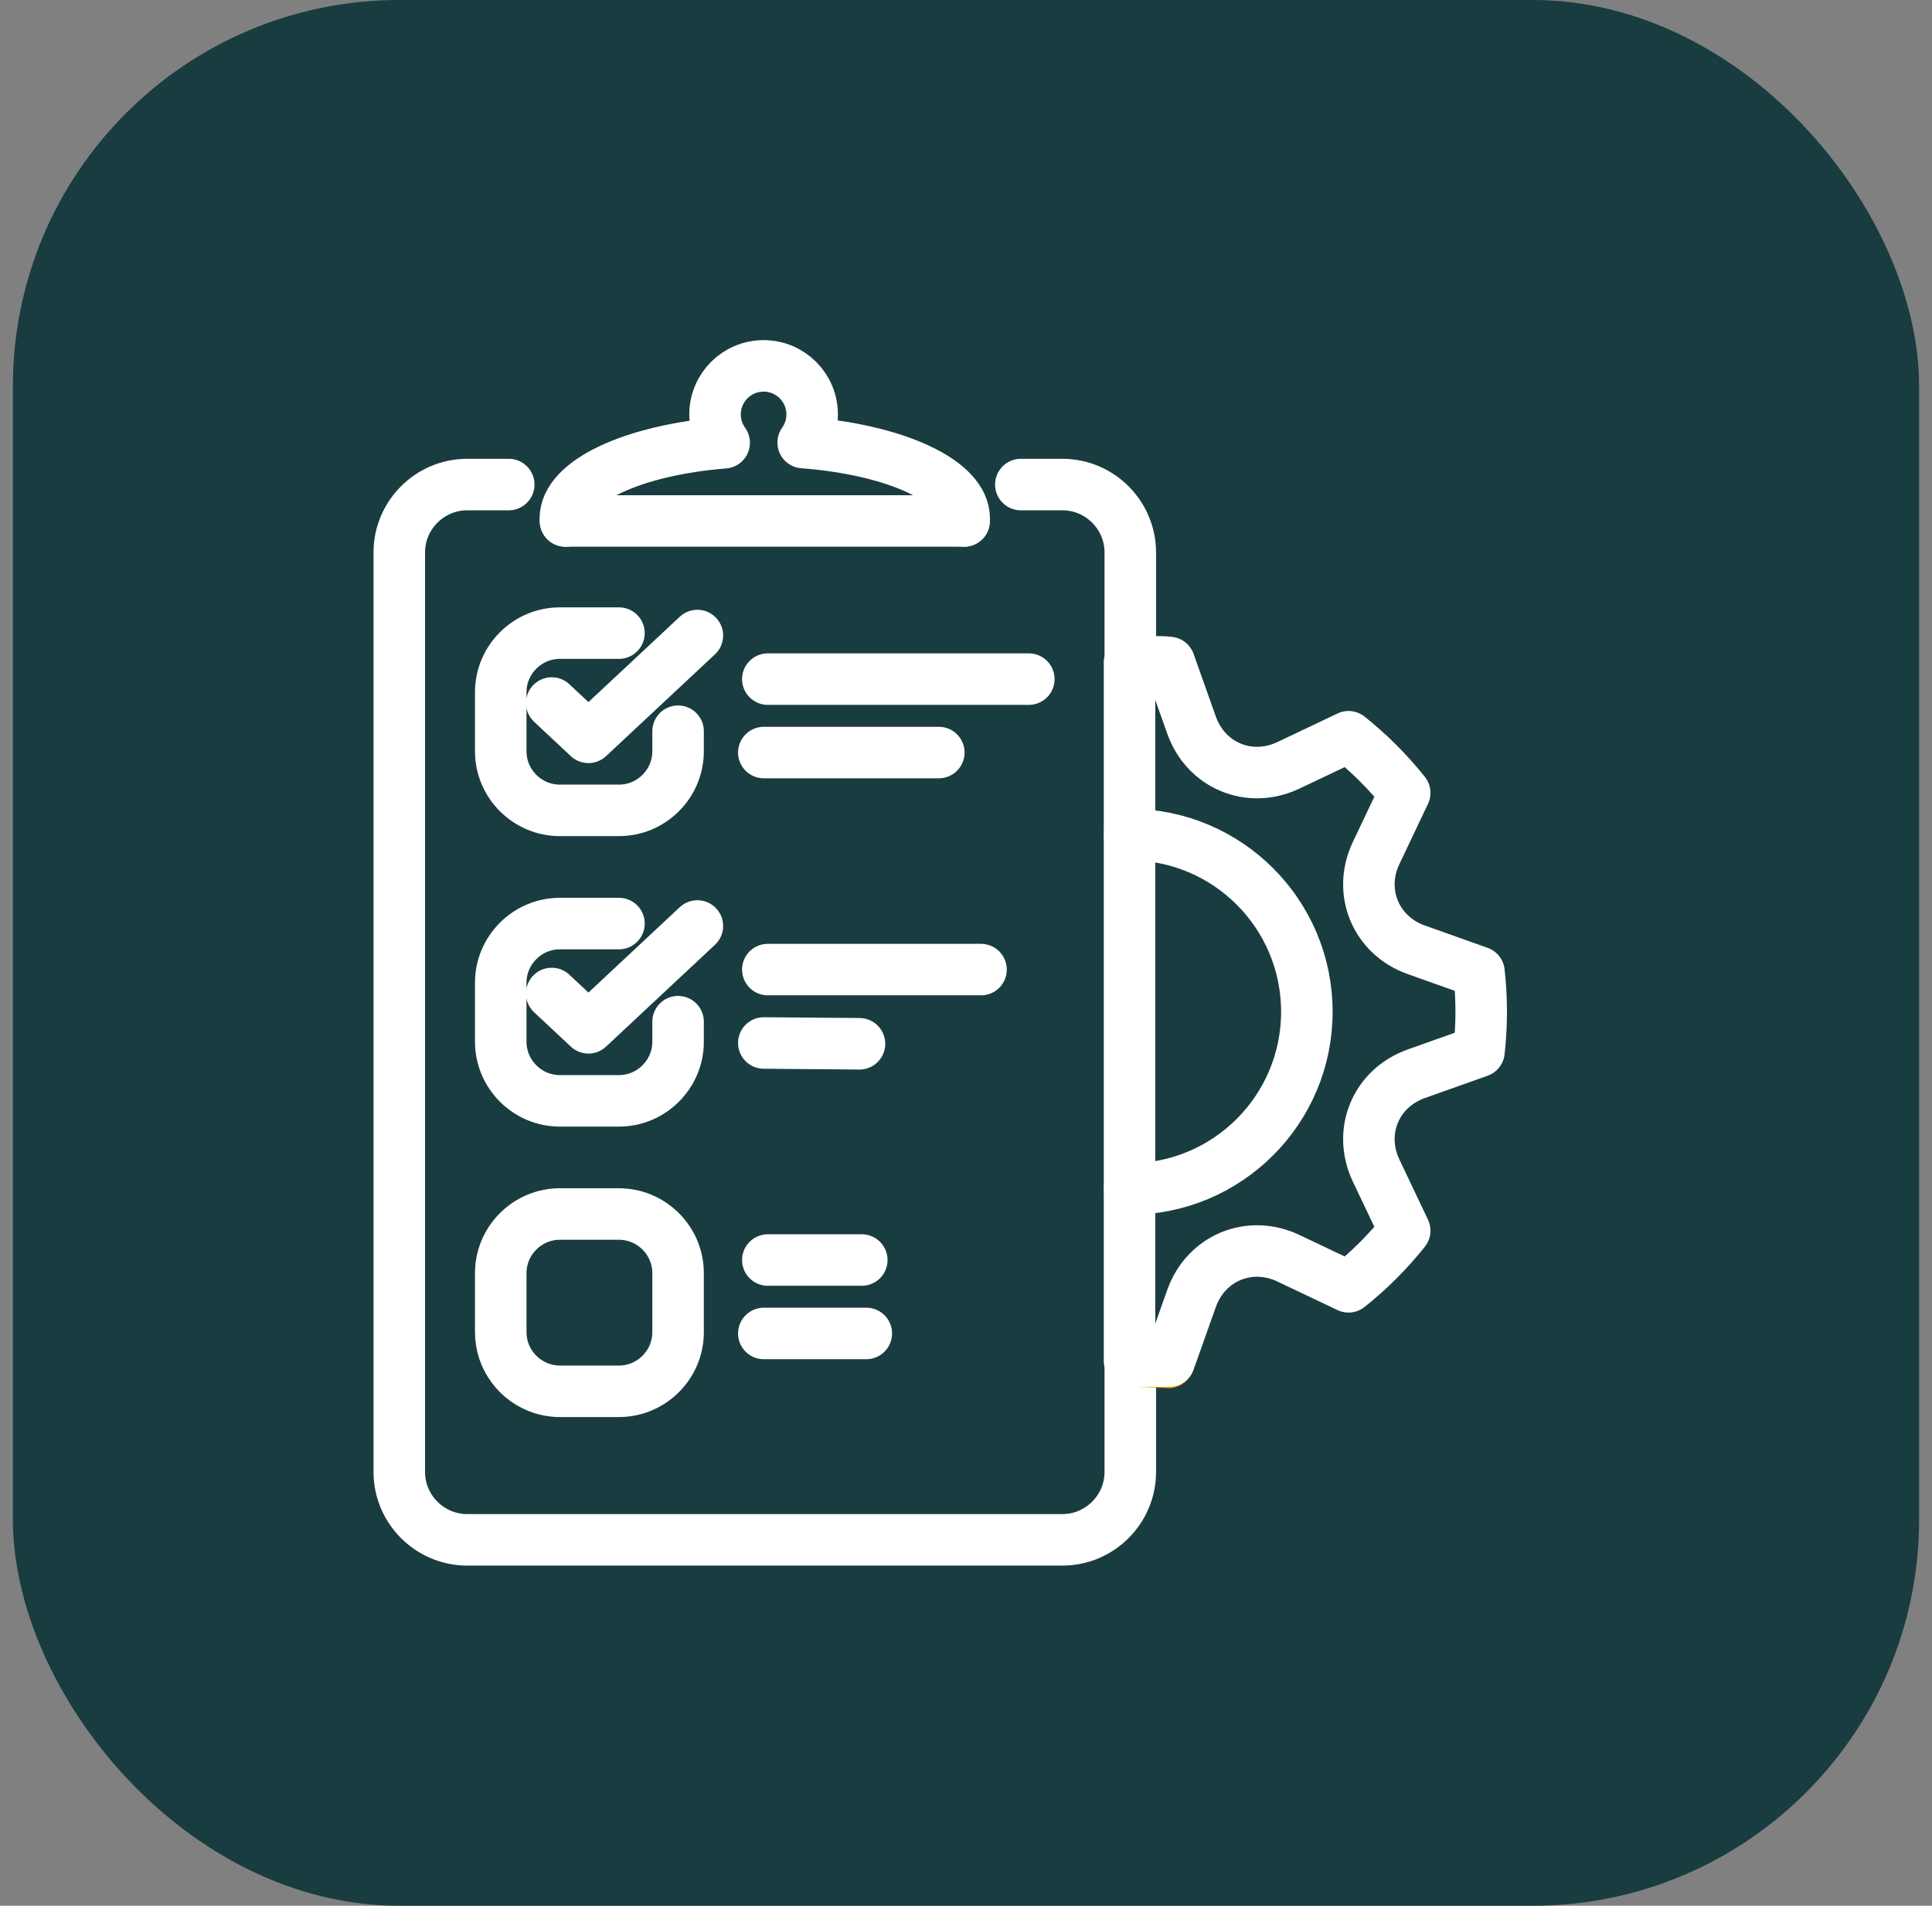
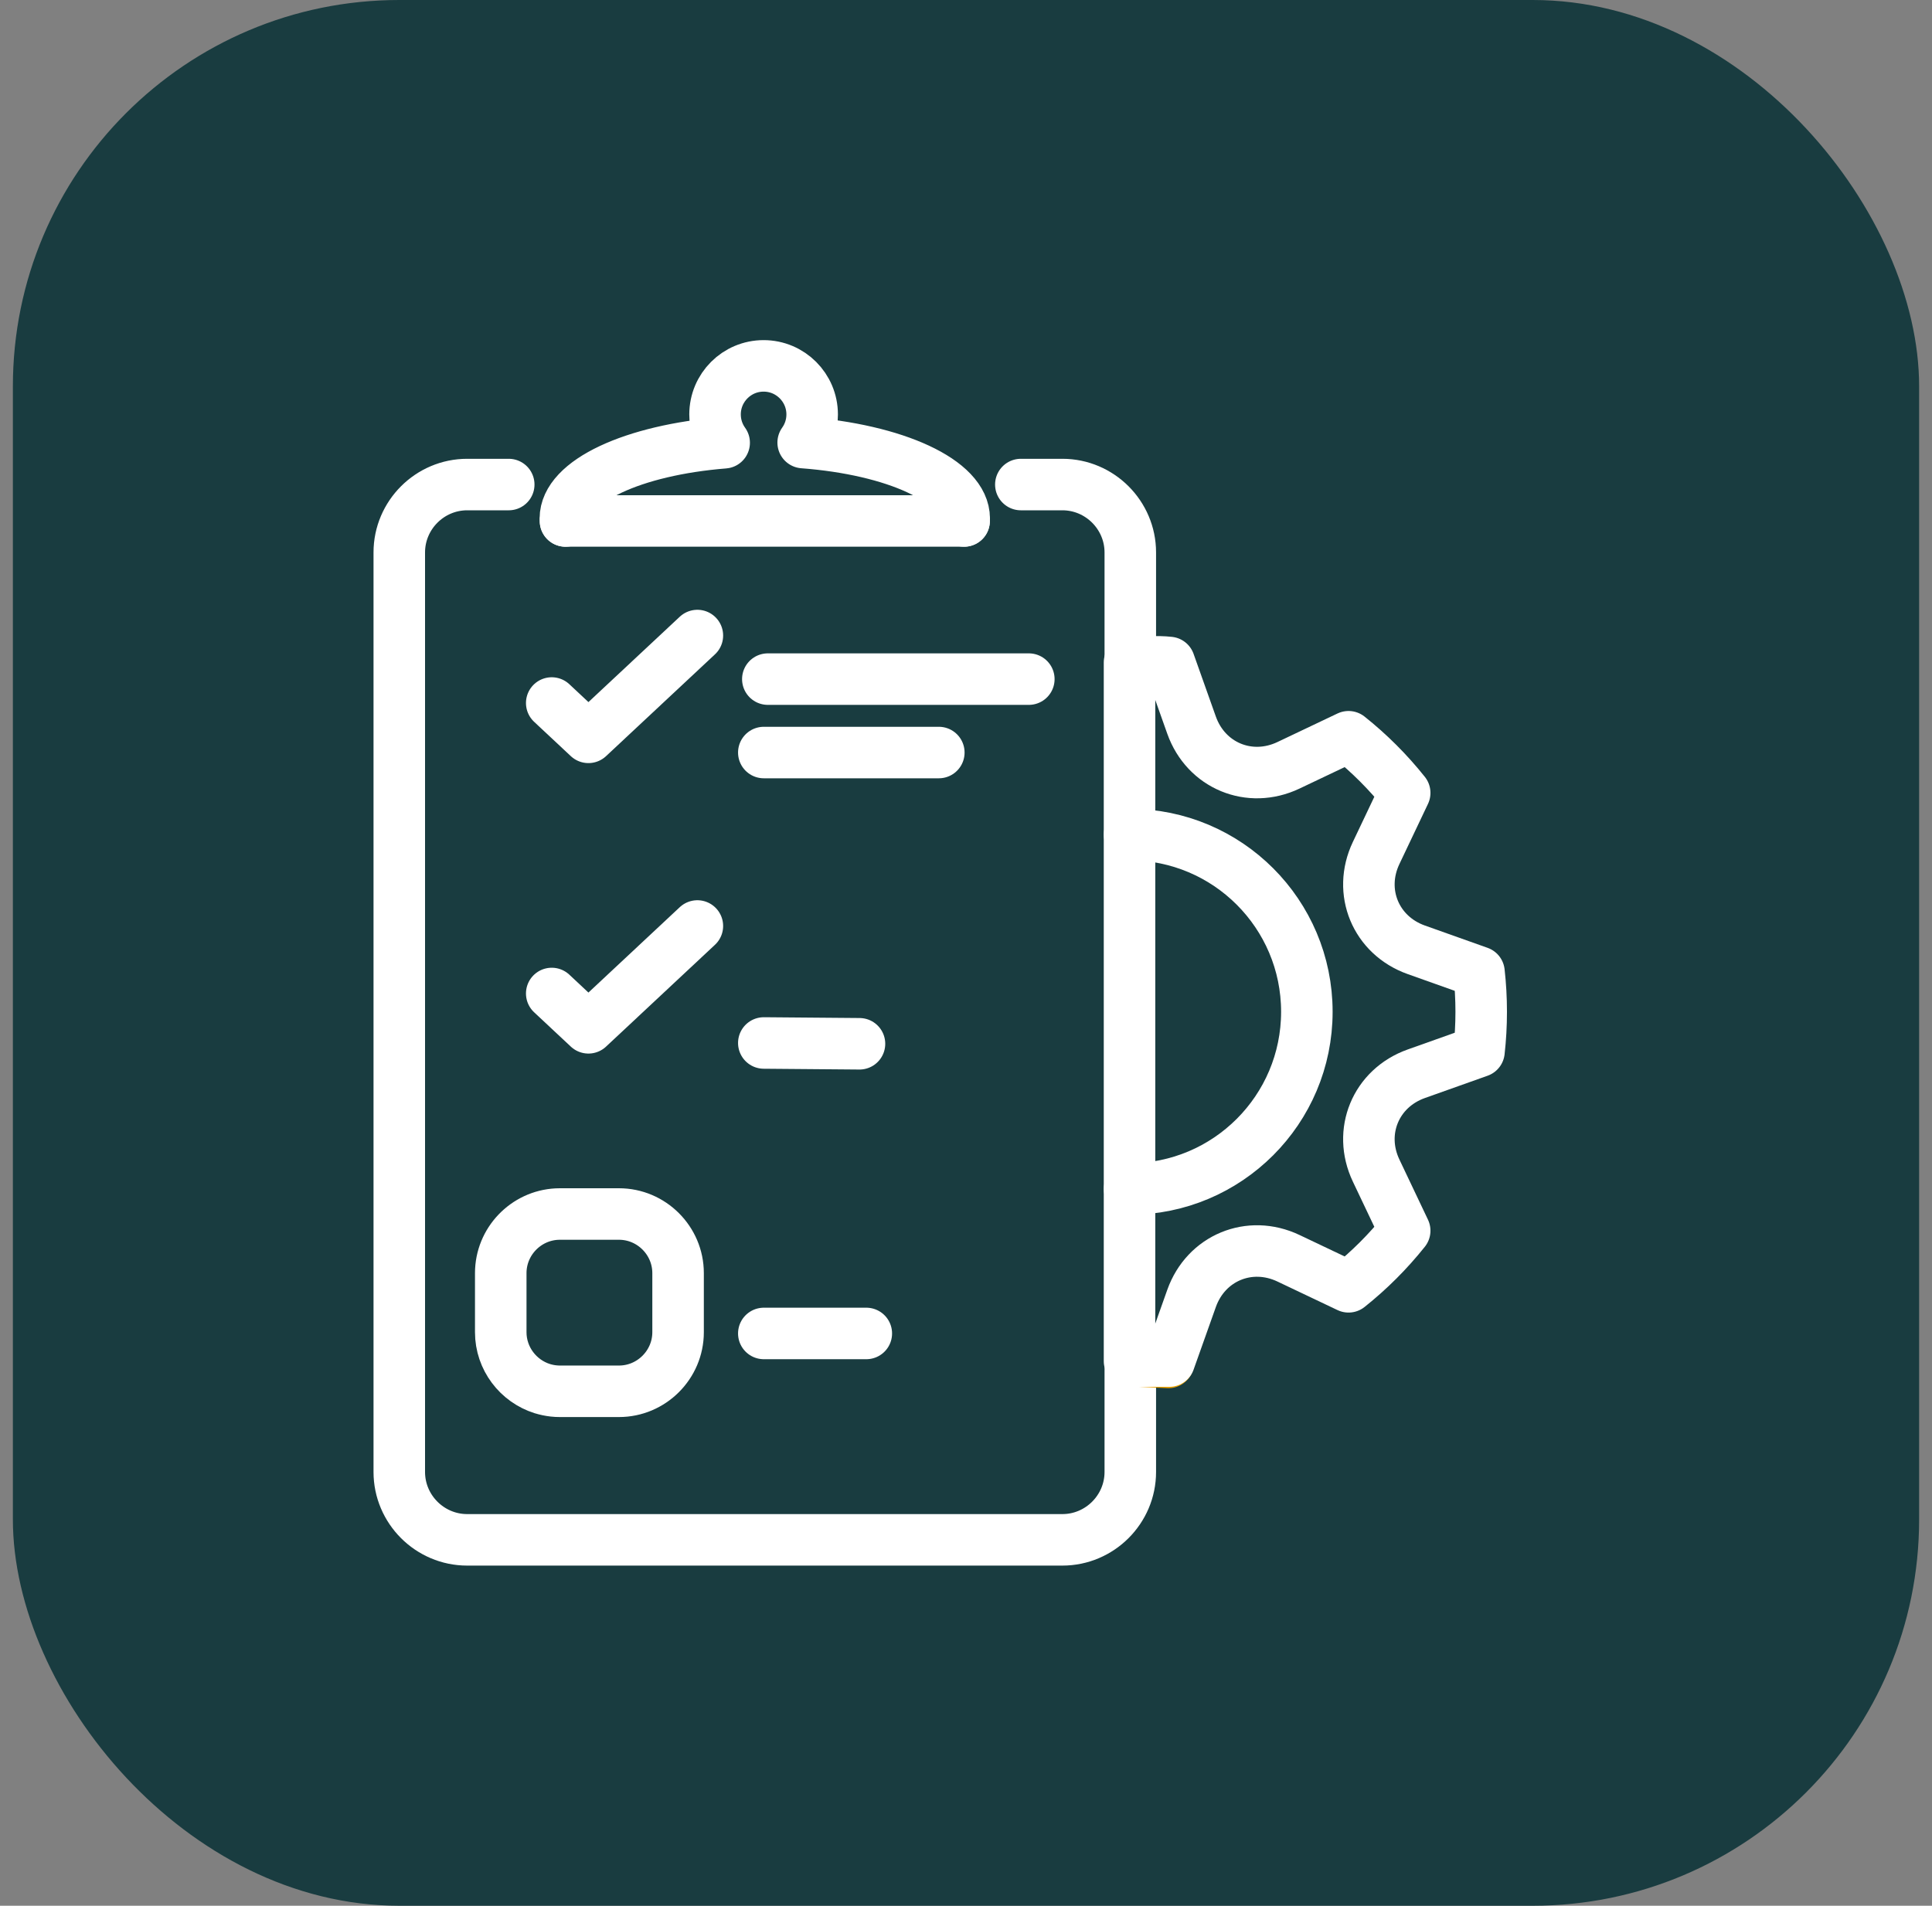
<svg xmlns="http://www.w3.org/2000/svg" width="75" height="74" viewBox="0 0 75 74" fill="none">
  <rect x="0" y="0" width="75" height="74" fill="#808080" stroke="none" />
  <rect x="0.5" width="74" height="74" rx="15" fill="#193C40" />
  <rect width="42" height="45.585" transform="translate(15.5 14.207)" fill="#193C40" />
  <path d="M19.749 18.815H18.136C16.686 18.815 15.5 20.001 15.5 21.451V57.157C15.5 58.606 16.686 59.792 18.136 59.792H41.242C42.691 59.792 43.878 58.607 43.878 57.157V53.208" stroke="white" stroke-width="2" stroke-miterlimit="10" stroke-linecap="round" />
  <path d="M39.629 18.815H41.242C42.692 18.815 43.878 20.001 43.878 21.451V25.707" stroke="white" stroke-width="2" stroke-miterlimit="10" stroke-linecap="round" />
  <path d="M37.426 20.229C37.428 20.196 37.43 20.163 37.43 20.13C37.43 18.671 34.741 17.454 31.179 17.185C31.399 16.877 31.528 16.5 31.528 16.093C31.528 15.052 30.684 14.207 29.643 14.207C28.602 14.207 27.758 15.051 27.758 16.093C27.758 16.503 27.889 16.882 28.112 17.192C24.593 17.474 21.948 18.682 21.948 20.13C21.948 20.164 21.949 20.197 21.952 20.23" stroke="white" stroke-width="2" stroke-miterlimit="10" stroke-linecap="round" stroke-linejoin="round" />
  <path d="M37.426 20.229H21.953" stroke="white" stroke-width="2" stroke-miterlimit="10" stroke-linecap="round" stroke-linejoin="round" />
-   <path d="M26.323 28.393V29.173C26.323 30.435 25.29 31.467 24.028 31.467H21.734C20.472 31.467 19.439 30.435 19.439 29.173V26.878C19.439 25.616 20.472 24.584 21.734 24.584H24.028" stroke="white" stroke-width="2" stroke-miterlimit="10" stroke-linecap="round" stroke-linejoin="round" />
  <path d="M29.807 26.37H39.939" stroke="white" stroke-width="2" stroke-miterlimit="10" stroke-linecap="round" stroke-linejoin="round" />
  <path d="M29.651 29.221H36.445" stroke="white" stroke-width="2" stroke-miterlimit="10" stroke-linecap="round" stroke-linejoin="round" />
  <path d="M21.418 27.298L22.843 28.631L27.072 24.678" stroke="white" stroke-width="2" stroke-miterlimit="10" stroke-linecap="round" stroke-linejoin="round" />
-   <path d="M26.323 39.672V40.451C26.323 41.713 25.29 42.746 24.028 42.746H21.734C20.472 42.746 19.439 41.713 19.439 40.451V38.157C19.439 36.895 20.472 35.862 21.734 35.862H24.028" stroke="white" stroke-width="2" stroke-miterlimit="10" stroke-linecap="round" stroke-linejoin="round" />
-   <path d="M29.807 37.649H38.083" stroke="white" stroke-width="2" stroke-miterlimit="10" stroke-linecap="round" stroke-linejoin="round" />
  <path d="M29.651 40.499L33.365 40.53" stroke="white" stroke-width="2" stroke-miterlimit="10" stroke-linecap="round" stroke-linejoin="round" />
  <path d="M21.418 38.577L22.843 39.91L27.072 35.956" stroke="white" stroke-width="2" stroke-miterlimit="10" stroke-linecap="round" stroke-linejoin="round" />
-   <path d="M24.028 47.14H21.734C21.694 47.14 21.655 47.141 21.616 47.143C20.408 47.205 19.439 48.212 19.439 49.435V51.729C19.439 52.754 20.12 53.627 21.051 53.92C21.052 53.92 21.052 53.92 21.053 53.92C21.192 53.963 21.335 53.993 21.483 54.01C21.527 54.014 21.571 54.018 21.616 54.021C21.655 54.023 21.694 54.024 21.734 54.024H22.513H24.028C25.29 54.024 26.323 52.991 26.323 51.729V50.95V49.435C26.323 48.173 25.29 47.14 24.028 47.14Z" stroke="white" stroke-width="2" stroke-miterlimit="10" stroke-linecap="round" stroke-linejoin="round" />
-   <path d="M29.807 48.927H33.454" stroke="white" stroke-width="2" stroke-miterlimit="10" stroke-linecap="round" stroke-linejoin="round" />
+   <path d="M24.028 47.14H21.734C21.694 47.14 21.655 47.141 21.616 47.143C20.408 47.205 19.439 48.212 19.439 49.435V51.729C19.439 52.754 20.12 53.627 21.051 53.92C21.052 53.92 21.052 53.92 21.053 53.92C21.192 53.963 21.335 53.993 21.483 54.01C21.527 54.014 21.571 54.018 21.616 54.021C21.655 54.023 21.694 54.024 21.734 54.024H22.513H24.028C25.29 54.024 26.323 52.991 26.323 51.729V50.95V49.435C26.323 48.173 25.29 47.14 24.028 47.14" stroke="white" stroke-width="2" stroke-miterlimit="10" stroke-linecap="round" stroke-linejoin="round" />
  <path d="M44.029 52.84L45.356 52.904" stroke="#EAA000" stroke-width="2" stroke-miterlimit="10" stroke-linecap="round" stroke-linejoin="round" />
  <path d="M29.651 51.778H33.63" stroke="white" stroke-width="2" stroke-miterlimit="10" stroke-linecap="round" stroke-linejoin="round" />
  <path d="M54.98 36.881L57.414 37.747C57.471 38.252 57.5 38.767 57.5 39.288C57.5 39.809 57.471 40.322 57.414 40.828L54.98 41.694C53.405 42.254 52.704 43.946 53.422 45.455L54.53 47.788C53.888 48.593 53.156 49.325 52.35 49.967L50.018 48.858C48.509 48.141 46.817 48.842 46.257 50.416L45.392 52.85L43.848 52.85V39.287V25.724C44.369 25.724 44.886 25.667 45.392 25.724L46.257 28.159C46.817 29.733 48.509 30.434 50.018 29.717L52.35 28.608C53.156 29.25 53.888 29.982 54.53 30.788L53.422 33.12C52.704 34.629 53.405 36.321 54.98 36.881Z" stroke="white" stroke-width="2" stroke-miterlimit="10" stroke-linecap="round" stroke-linejoin="round" />
  <path d="M43.851 46.169C47.652 46.169 50.732 43.088 50.732 39.287C50.732 35.487 47.651 32.406 43.851 32.406" stroke="white" stroke-width="2" stroke-miterlimit="10" stroke-linecap="round" stroke-linejoin="round" />
</svg>